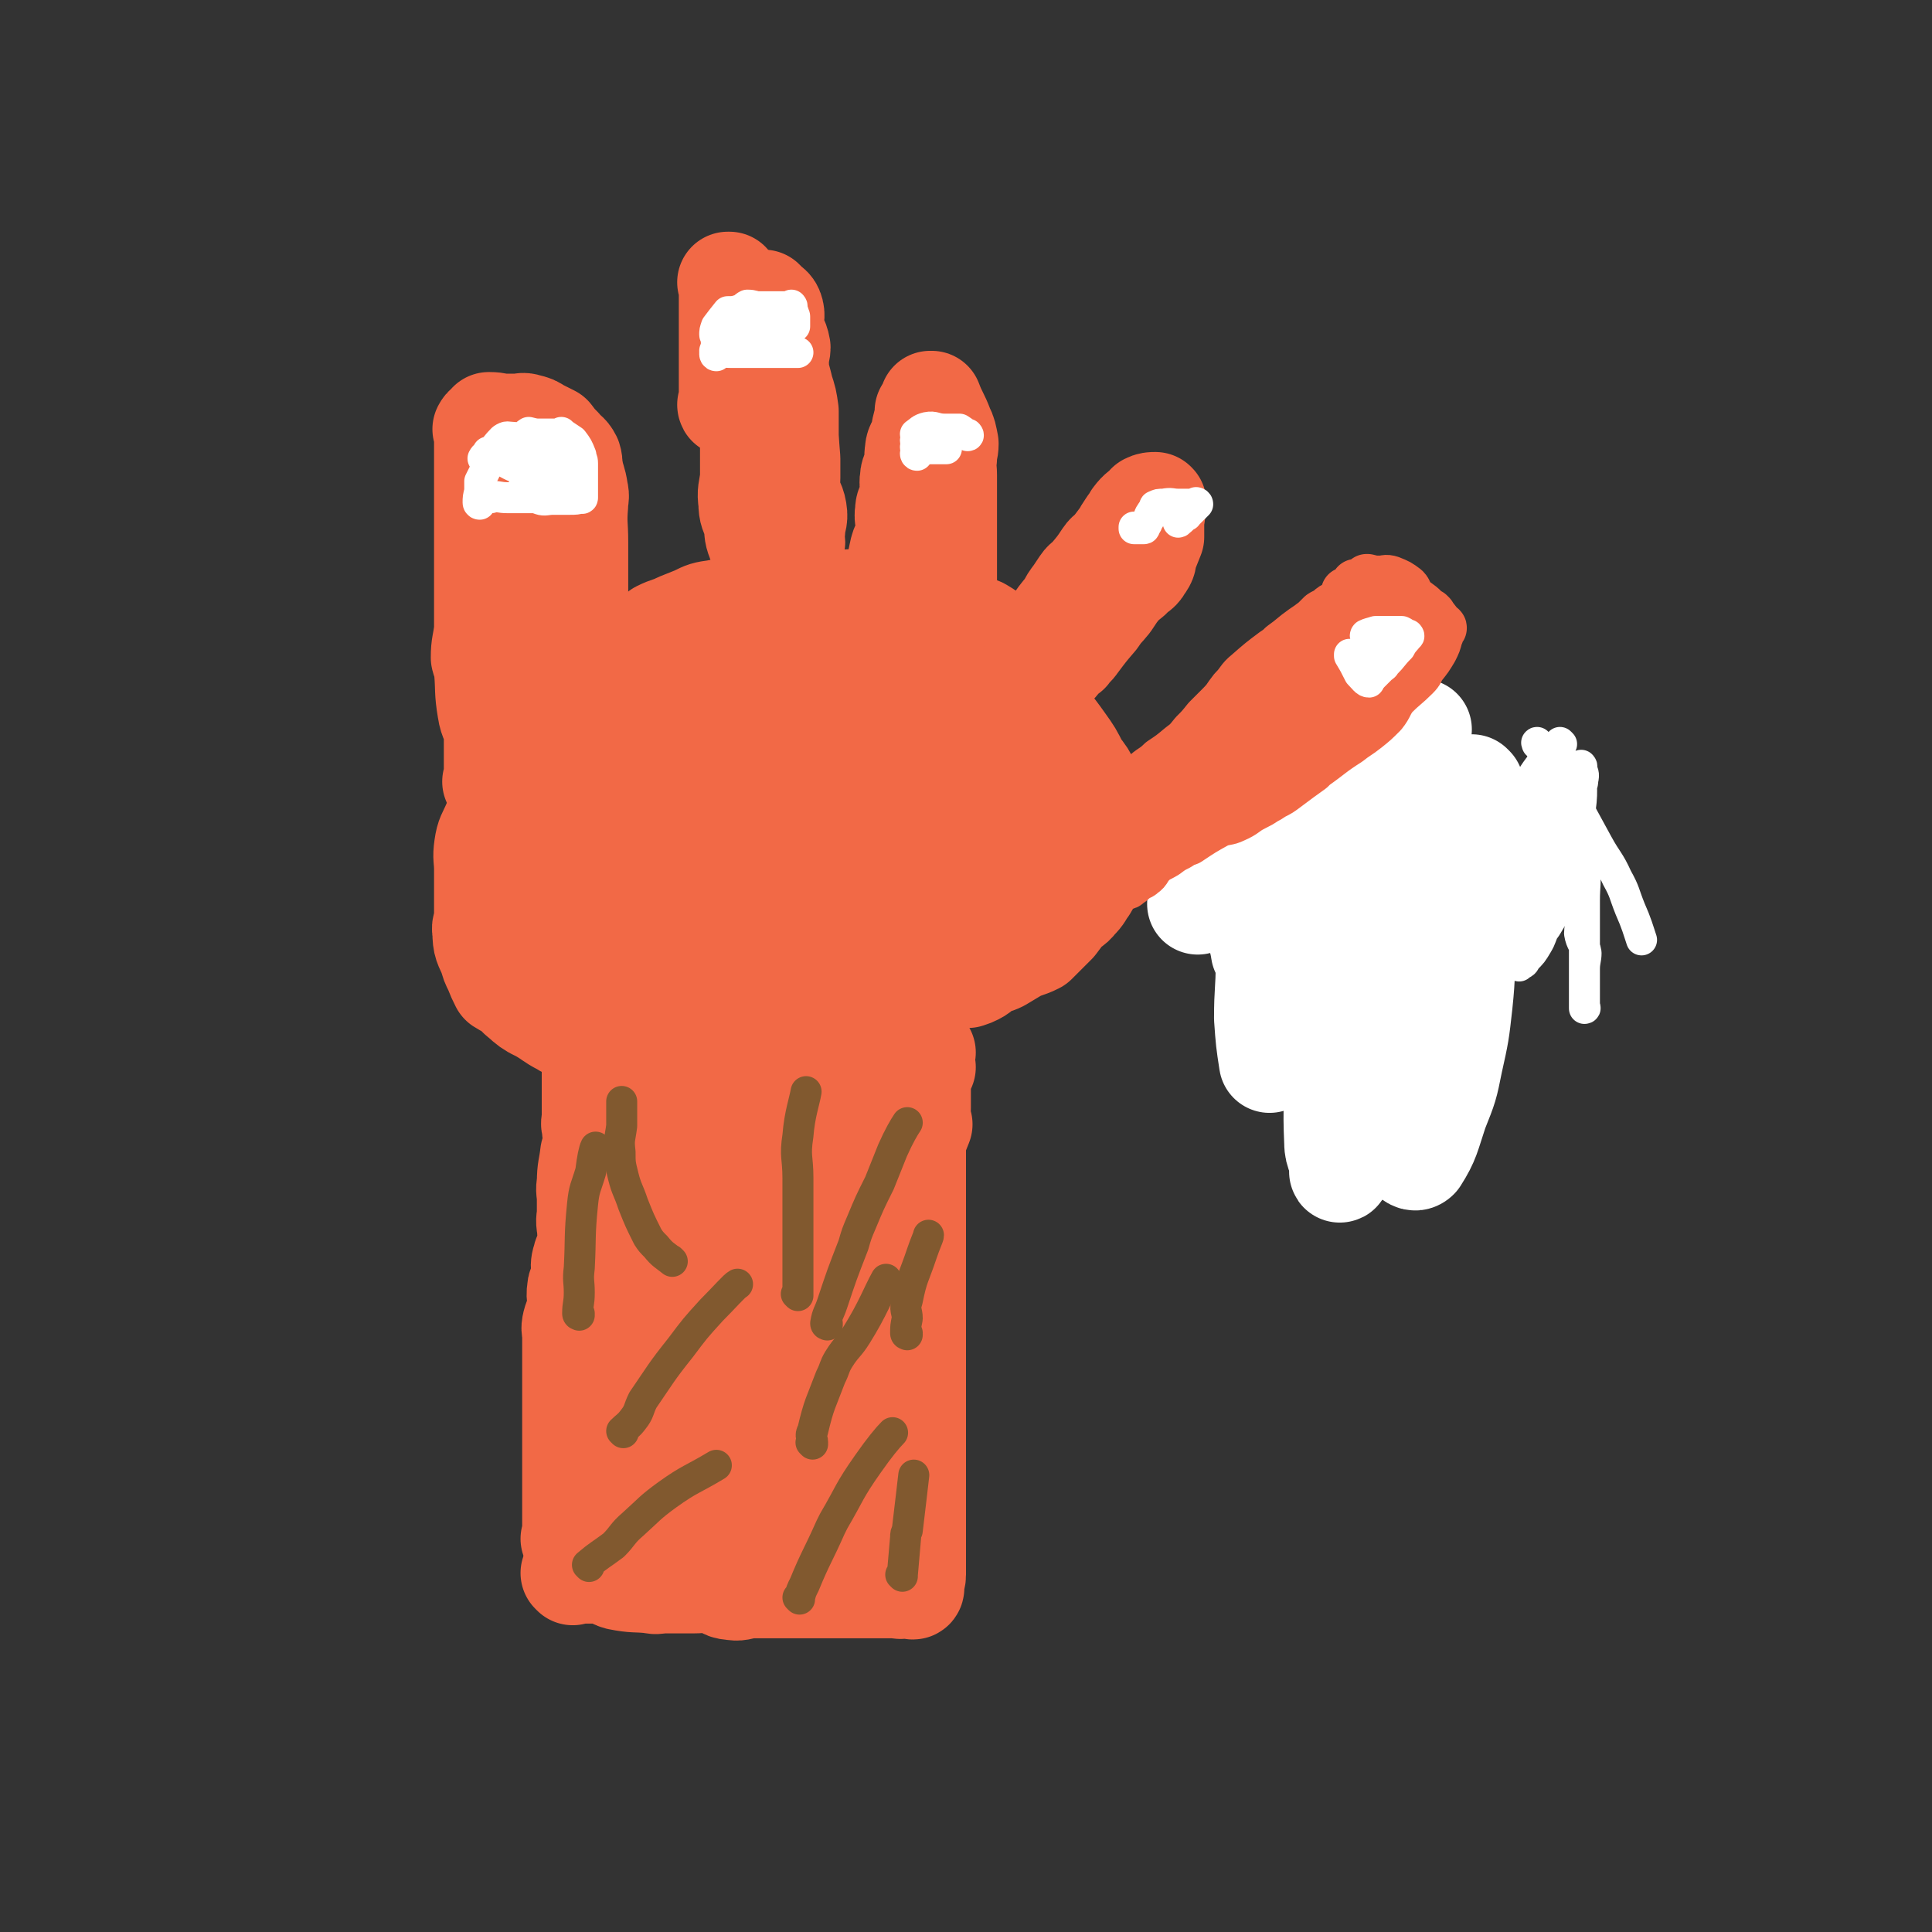
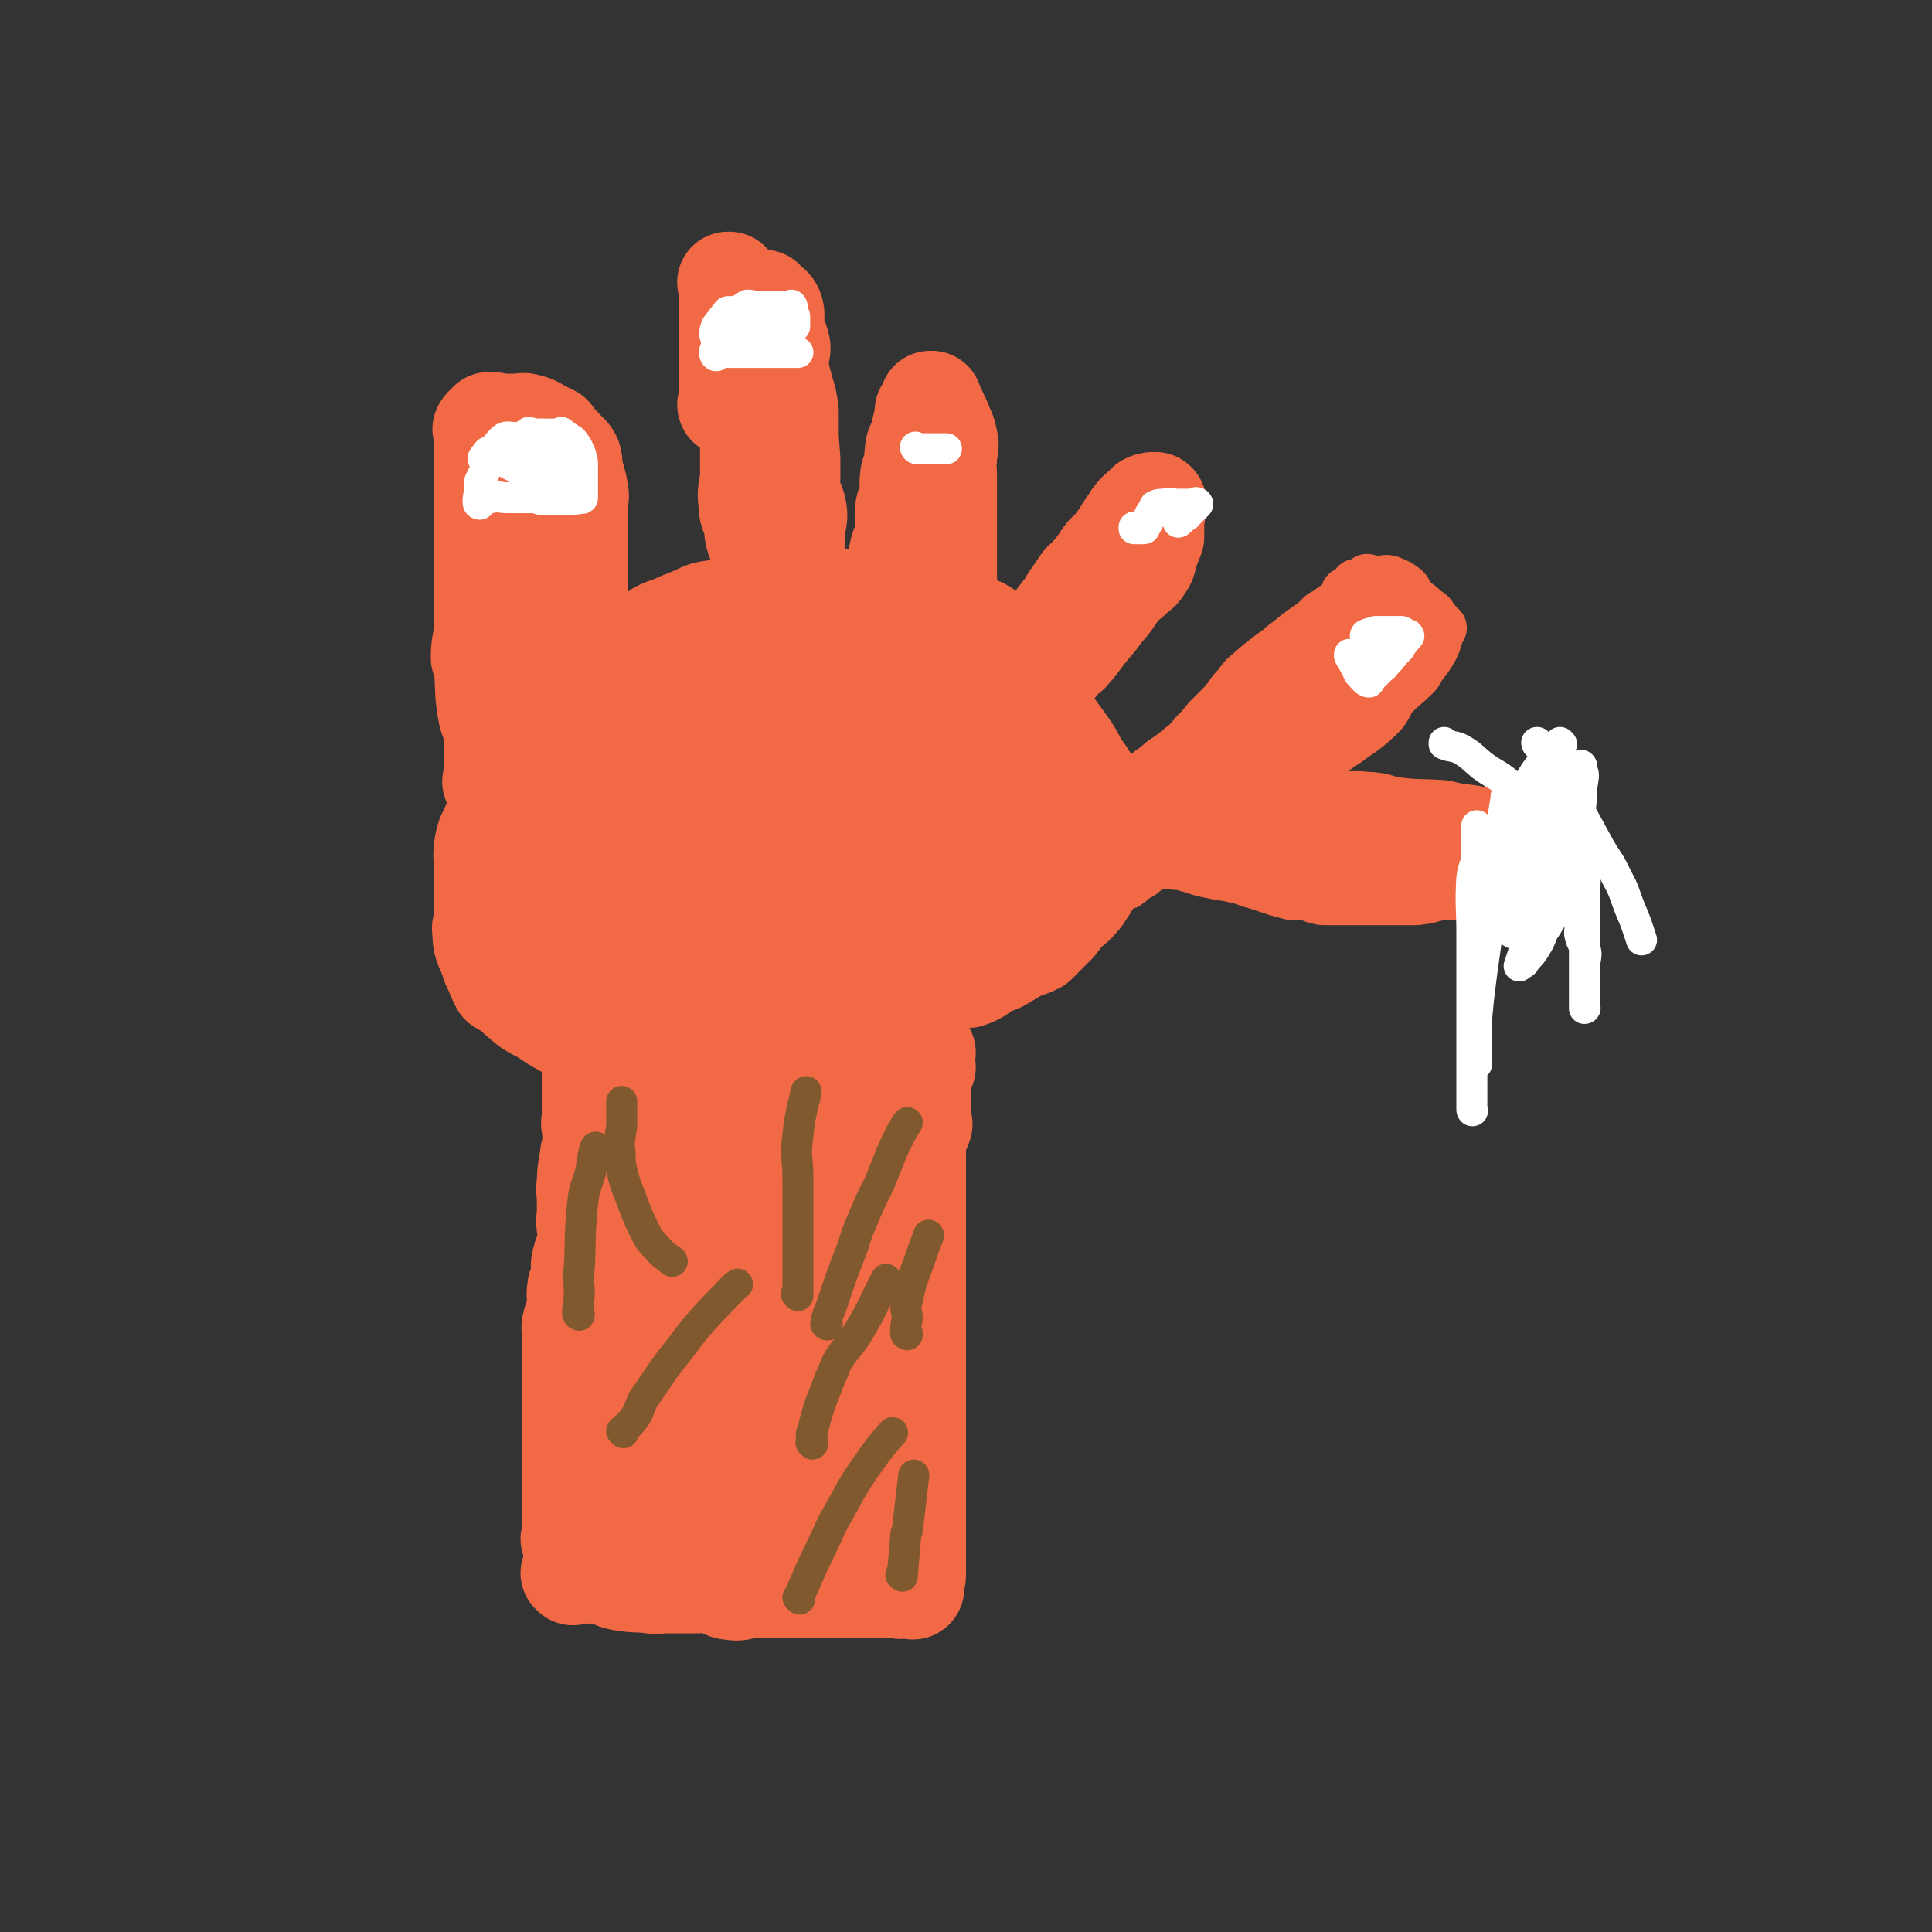
<svg xmlns="http://www.w3.org/2000/svg" viewBox="0 0 1184 1184" version="1.1">
  <rect x="0" y="0" width="1184" height="1184" fill="#333333" stroke="none" />
  <g fill="none" stroke="#F26946" stroke-width="62" stroke-linecap="round" stroke-linejoin="round">
    <path d="M351,965c0,0 -1,-1 -1,-1 0,0 0,0 1,0 0,0 0,0 0,0 0,1 -1,0 -1,0 0,0 0,0 1,0 0,0 0,0 0,0 0,1 -1,0 -1,0 0,0 0,0 1,0 0,0 0,0 0,0 5,0 5,0 11,0 4,0 4,0 8,0 5,1 5,3 9,4 10,2 10,1 20,2 4,1 4,0 7,0 4,0 4,0 8,0 6,0 6,0 11,0 6,0 6,-1 13,0 5,1 5,4 10,4 5,1 5,0 11,-1 5,0 5,0 9,0 9,0 9,0 17,0 3,0 3,0 5,0 2,0 2,0 5,0 4,0 4,0 8,0 2,0 2,0 4,0 3,0 3,0 7,0 0,0 0,0 0,0 5,0 5,0 11,0 1,0 1,0 3,0 2,0 2,0 4,0 0,0 0,0 0,0 5,0 5,0 11,0 0,0 0,0 0,0 2,0 2,0 4,0 0,0 0,0 0,0 2,0 2,0 5,0 0,0 0,0 0,0 0,1 -1,0 -1,0 0,0 0,0 1,0 0,0 0,0 0,0 4,0 4,0 8,0 0,0 0,0 0,0 0,1 -1,0 -1,0 0,0 0,0 1,0 0,0 0,0 0,0 0,1 -1,0 -1,0 0,0 0,0 1,0 0,0 0,0 0,0 0,1 -1,1 -1,0 0,-4 2,-4 2,-8 0,-6 0,-6 0,-11 0,-1 0,-1 0,-2 0,-5 0,-5 0,-11 0,-2 0,-2 0,-4 0,-6 0,-6 0,-12 0,-2 0,-2 0,-5 0,-5 0,-5 0,-10 0,-6 0,-6 0,-13 0,-2 0,-2 0,-4 0,-3 0,-3 0,-6 0,-5 0,-5 0,-10 0,-5 0,-5 0,-9 0,-4 0,-4 0,-9 0,-3 0,-3 0,-7 0,-4 0,-4 0,-9 0,-7 0,-7 0,-14 0,-3 0,-3 0,-5 0,-2 0,-2 0,-4 0,-4 0,-4 0,-8 0,-3 0,-3 0,-6 0,0 0,0 0,0 0,-3 0,-3 0,-6 0,-3 0,-3 0,-6 0,-6 0,-6 0,-12 0,-1 0,-1 0,-3 0,-5 0,-5 0,-9 0,-2 0,-2 0,-3 0,-4 0,-4 0,-8 0,-5 0,-5 0,-9 0,-4 0,-4 0,-8 0,-2 0,-2 0,-5 0,-5 0,-5 0,-11 0,-2 0,-2 0,-4 0,-3 0,-3 0,-6 0,-3 0,-3 0,-6 0,0 0,0 0,0 0,-3 0,-3 0,-5 0,0 0,0 0,0 0,-3 0,-3 0,-6 0,0 0,0 0,0 2,-5 2,-5 4,-10 0,0 0,0 0,0 0,0 -1,0 -1,-1 0,-2 0,-2 0,-5 0,0 0,0 0,0 0,1 -1,0 -1,0 0,-2 0,-2 1,-4 0,0 0,0 0,0 0,-4 0,-4 0,-8 0,0 0,0 0,0 0,-4 0,-4 0,-9 0,0 0,0 0,0 0,-2 0,-2 0,-4 0,0 0,0 0,0 1,-2 1,-2 3,-4 0,0 0,0 0,0 0,0 -1,0 -1,-1 0,-4 0,-4 1,-8 0,0 0,0 0,0 0,0 -1,0 -1,0 0,0 0,0 1,0 0,0 0,0 0,0 0,0 -1,0 -1,0 0,0 0,0 1,0 0,0 0,0 0,0 0,0 -1,0 -1,0 0,0 0,0 1,0 0,0 0,0 0,0 0,0 -1,0 -1,0 0,0 0,0 1,0 0,0 0,0 0,0 0,0 -1,0 -1,0 0,0 0,0 1,0 0,0 0,0 0,0 0,0 -1,0 -1,0 " />
    <path d="M351,944c0,0 -1,-1 -1,-1 0,0 0,0 1,0 0,0 0,0 0,0 0,1 -1,0 -1,0 0,0 0,0 1,0 0,0 0,0 0,0 0,1 -1,0 -1,0 0,0 0,0 1,0 0,0 0,0 0,0 0,1 -1,0 -1,0 0,0 0,0 1,0 0,0 0,0 0,0 0,1 -1,0 -1,0 0,0 1,1 1,0 0,-4 0,-5 0,-10 0,-4 0,-4 0,-8 0,-7 0,-7 0,-15 0,-3 0,-3 0,-5 0,-2 0,-2 0,-4 0,-5 0,-5 0,-11 0,-3 0,-3 0,-6 0,-4 0,-4 0,-8 0,-3 0,-3 0,-6 0,-3 0,-3 0,-5 0,-6 0,-6 0,-12 0,-1 0,-1 0,-2 0,-5 0,-5 0,-9 0,-3 0,-3 0,-6 0,-4 0,-4 0,-9 0,-4 0,-4 0,-9 0,-3 -1,-3 0,-7 1,-4 2,-4 3,-9 1,-6 -1,-6 0,-12 0,-3 2,-3 3,-5 1,-7 -2,-7 0,-13 1,-5 3,-5 4,-9 1,-6 -1,-6 -1,-11 -1,-5 0,-5 0,-9 0,-4 0,-4 0,-8 0,-5 -1,-5 0,-10 0,-9 1,-9 2,-18 1,-4 2,-4 2,-7 0,-5 -1,-5 -1,-10 -1,-2 0,-2 0,-4 0,-6 0,-6 0,-13 0,-3 0,-3 0,-6 0,-3 0,-3 0,-5 0,0 0,0 0,0 0,-3 0,-3 0,-5 0,0 0,0 0,0 0,-5 0,-5 0,-9 0,0 0,0 0,0 0,0 -1,0 -1,0 0,-1 0,0 1,0 0,0 0,0 0,0 0,0 -1,0 -1,0 0,-1 0,0 1,0 0,0 0,0 0,0 0,0 -1,0 -1,0 0,-1 0,0 1,0 0,0 0,0 0,0 0,0 -1,0 -1,0 0,-1 0,0 1,0 0,0 0,0 0,0 0,0 -1,0 -1,0 0,-1 0,0 1,0 0,0 0,0 0,0 0,0 -1,0 -1,0 0,-1 0,0 1,0 0,0 0,0 0,0 0,0 -1,0 -1,0 0,-1 0,0 1,0 0,0 0,0 0,0 0,0 -1,0 -1,0 0,-1 0,0 1,0 0,0 0,0 0,0 0,0 -1,0 -1,0 0,-1 0,0 1,0 0,0 0,0 0,0 0,0 -1,0 -1,0 0,-1 0,0 1,0 0,0 0,0 0,0 0,0 -1,0 -1,0 0,-1 0,0 1,0 0,0 0,0 0,0 0,0 -1,0 -1,0 0,-1 0,0 1,0 0,0 0,0 0,0 0,0 -1,0 -1,0 0,-1 0,0 1,0 0,0 0,0 0,0 0,0 -1,0 -1,0 0,-1 0,0 1,0 0,0 0,0 0,0 0,0 -1,0 -1,0 0,-1 0,0 1,0 0,0 0,0 0,0 0,-3 0,-3 0,-6 0,0 0,0 0,0 -3,-2 -4,-2 -7,-5 -2,-2 -2,-3 -5,-5 -3,-2 -4,-2 -7,-4 -6,-3 -6,-4 -13,-8 -2,-1 -2,-1 -4,-2 -5,-3 -4,-3 -9,-7 -2,-2 -2,-2 -5,-5 -2,-1 -3,-1 -6,-3 0,0 0,0 0,0 -2,-4 -2,-4 -4,-9 -2,-4 -2,-4 -3,-8 -3,-7 -4,-7 -4,-15 -1,-4 1,-4 1,-7 0,-9 0,-9 0,-17 0,-7 0,-7 0,-14 0,-7 -1,-7 0,-14 1,-7 2,-7 5,-14 4,-9 4,-9 9,-17 10,-15 10,-15 21,-31 3,-5 3,-5 7,-10 5,-8 5,-9 12,-16 7,-8 8,-7 16,-14 7,-6 7,-6 14,-12 7,-5 7,-5 13,-10 5,-4 5,-4 10,-8 6,-3 6,-2 12,-5 5,-2 5,-2 10,-4 6,-3 6,-3 13,-4 14,-3 14,-3 28,-5 11,-1 11,-2 22,-2 11,-1 11,0 21,1 10,0 10,-1 19,0 8,0 7,1 15,3 10,2 10,2 20,4 4,1 4,1 9,2 9,2 9,1 18,4 5,2 5,2 10,4 5,3 5,3 8,7 2,3 1,3 3,6 4,4 6,3 10,8 3,3 2,4 5,8 5,10 5,10 11,20 2,4 2,4 4,8 5,6 5,6 10,13 5,7 5,7 9,15 4,5 4,5 7,11 2,4 2,4 3,8 3,6 3,6 5,12 1,4 2,4 3,8 0,6 -1,6 -1,13 0,1 1,1 0,2 -1,3 -1,3 -4,7 -4,6 -4,6 -8,13 -3,4 -2,4 -6,8 -3,4 -4,3 -7,6 -3,4 -3,4 -6,8 -5,5 -5,5 -10,10 -1,1 -1,1 -2,2 -6,3 -6,2 -12,5 -5,3 -5,3 -10,6 -4,2 -4,1 -8,3 -4,2 -3,3 -7,5 -2,1 -2,1 -5,2 -4,0 -4,0 -8,0 -3,0 -3,0 -5,0 0,0 0,0 0,0 -5,0 -5,0 -9,0 0,0 0,0 0,0 -2,0 -2,0 -3,0 0,0 0,0 0,0 0,0 -1,-1 -1,-1 " />
    <path d="M303,480c0,0 -1,-1 -1,-1 0,0 0,0 1,1 0,0 0,0 0,0 0,0 -1,-1 -1,-1 0,0 0,0 1,1 0,0 0,0 0,0 0,0 -1,-1 -1,-1 0,0 0,0 1,1 0,0 0,0 0,0 0,-5 0,-5 0,-9 0,-6 0,-6 0,-13 0,-4 0,-4 0,-9 -1,-7 -3,-7 -4,-14 -2,-12 -1,-12 -2,-24 0,-4 -1,-4 -2,-8 0,-8 1,-8 2,-17 0,-8 0,-8 0,-16 0,-9 0,-9 0,-17 0,-4 0,-4 0,-8 0,-10 0,-10 0,-19 0,-7 0,-7 0,-13 0,-6 0,-6 0,-12 0,-10 0,-10 0,-20 0,-3 0,-3 0,-7 0,-1 0,-1 0,-2 0,-4 0,-4 0,-9 0,0 0,0 0,0 0,1 -1,0 -1,0 1,-2 2,-2 4,-4 0,0 0,0 0,0 0,0 0,0 0,0 -1,0 0,0 0,0 0,0 0,0 0,0 5,0 5,1 10,1 3,0 3,0 7,0 3,0 3,-1 6,0 4,1 4,1 7,3 4,2 4,2 8,4 0,0 0,0 0,0 3,4 3,4 6,7 0,0 0,0 0,0 3,4 4,3 6,7 1,3 0,4 1,7 1,6 2,6 3,13 1,4 0,4 0,8 -1,12 0,12 0,23 0,4 0,4 0,8 0,5 0,5 0,10 0,11 0,11 0,21 0,7 0,7 0,14 0,4 0,4 0,8 0,6 0,6 0,13 0,7 0,7 0,14 0,3 0,3 0,5 0,1 0,1 0,3 0,0 0,0 0,0 0,0 -1,-1 -1,-1 0,0 0,0 1,1 0,0 0,0 0,0 -5,-8 -6,-8 -10,-16 -7,-14 -7,-15 -13,-30 -3,-8 -2,-8 -5,-16 -2,-6 -2,-6 -4,-12 -2,-8 -1,-9 -3,-18 -1,-3 -1,-3 -1,-7 -1,-7 0,-7 0,-14 0,-3 0,-3 0,-6 0,0 0,0 0,0 0,1 -1,0 -1,0 0,0 0,0 1,0 " />
    <path d="M474,356c0,0 -1,-1 -1,-1 0,0 0,0 1,1 0,0 0,0 0,0 0,0 -1,-1 -1,-1 0,0 0,0 1,1 0,0 0,0 0,0 0,0 -1,-1 -1,-1 0,0 0,0 1,1 0,0 0,0 0,0 -3,-7 -2,-7 -5,-13 -2,-6 -3,-6 -5,-12 -2,-5 -1,-5 -2,-11 -2,-6 -3,-6 -3,-12 -1,-7 0,-7 1,-15 0,-6 0,-6 0,-13 0,-14 0,-14 0,-28 0,-5 0,-5 0,-9 0,-4 0,-4 0,-7 0,-9 0,-9 0,-17 0,-5 -1,-5 0,-9 1,-5 1,-4 3,-8 2,-3 2,-3 3,-6 1,-3 1,-2 3,-5 0,0 0,0 0,0 0,-3 0,-3 0,-6 0,0 0,0 0,0 0,0 -1,-1 -1,-1 0,0 0,1 1,1 0,0 0,0 0,0 0,0 -1,-1 -1,-1 0,0 0,1 1,1 2,3 4,2 5,6 1,4 -1,5 0,10 1,6 3,6 4,12 0,4 -2,5 -1,9 0,8 1,8 3,17 2,6 2,6 3,13 0,7 0,7 0,14 0,8 0,8 0,16 0,12 0,12 0,24 0,9 0,9 0,18 0,7 0,7 0,14 0,6 0,6 0,11 0,5 0,5 0,10 0,4 0,4 0,8 0,4 0,4 0,7 0,0 0,0 0,0 0,3 0,3 0,6 0,0 0,0 0,0 0,0 -1,-1 -1,-1 0,0 0,0 1,1 0,0 0,0 0,0 " />
    <path d="M447,249c0,0 -1,-1 -1,-1 0,0 0,1 1,1 0,0 0,0 0,0 0,0 -1,-1 -1,-1 0,0 1,1 1,1 0,-6 0,-7 0,-13 0,-5 0,-5 0,-10 0,-6 0,-6 0,-11 0,-5 0,-5 0,-9 0,-5 0,-5 0,-11 0,-3 0,-3 0,-6 0,-4 0,-4 0,-7 0,0 0,0 0,0 0,-4 0,-4 0,-9 0,0 0,0 0,0 0,1 -1,0 -1,0 0,0 0,0 1,0 0,0 0,0 0,0 0,1 -1,0 -1,0 0,0 0,0 1,0 3,6 3,6 7,12 4,7 4,7 8,14 2,4 2,4 4,8 4,10 4,10 8,20 2,5 1,5 3,10 2,9 3,9 4,19 2,12 2,12 3,25 0,6 0,6 0,12 0,4 -1,4 0,8 1,6 3,6 4,12 1,6 -1,6 -1,12 -1,4 0,6 0,7 " />
    <path d="M549,377c0,0 -1,-1 -1,-1 0,0 0,0 1,1 0,0 0,0 0,0 0,0 -1,-1 -1,-1 0,0 0,0 1,1 0,0 0,0 0,0 0,0 -1,-1 -1,-1 0,0 0,0 1,1 0,0 0,0 0,0 0,-6 0,-6 0,-12 0,-3 -1,-3 0,-6 1,-10 0,-10 2,-19 1,-5 1,-4 3,-9 1,-3 2,-3 2,-6 0,-6 -2,-6 -1,-12 0,-5 3,-4 4,-9 0,-5 -2,-6 -1,-11 0,-4 2,-4 3,-8 1,-4 -1,-5 0,-8 0,-4 1,-4 3,-8 1,-6 1,-7 3,-13 0,-2 0,-2 0,-4 0,0 0,0 0,0 2,-3 2,-3 4,-6 0,0 0,0 0,0 0,1 -1,0 -1,0 0,0 0,0 1,0 0,0 0,0 0,0 0,1 -1,0 -1,0 0,0 0,0 1,0 0,0 0,0 0,0 3,8 4,8 7,16 2,4 2,5 3,10 0,4 -1,4 -1,9 -1,5 0,5 0,10 0,8 0,8 0,17 0,7 0,7 0,14 0,6 0,6 0,12 0,5 0,5 0,9 0,6 0,6 0,11 0,3 0,3 0,5 0,2 0,2 0,5 0,0 0,0 0,0 0,2 0,2 0,5 " />
    <path d="M642,407c0,0 -1,-1 -1,-1 0,0 0,0 0,1 0,0 0,0 0,0 1,0 0,-1 0,-1 0,0 0,0 0,1 0,0 0,0 0,0 1,0 0,-1 0,-1 0,0 0,1 0,1 1,-4 0,-5 0,-9 0,-3 0,-3 0,-5 0,0 0,0 0,0 2,-5 2,-5 4,-9 4,-6 4,-6 9,-12 2,-4 2,-4 5,-8 2,-3 2,-3 4,-6 2,-3 3,-2 5,-5 5,-6 5,-6 9,-12 2,-3 3,-2 5,-5 3,-4 3,-4 6,-8 1,-2 1,-2 3,-5 2,-3 2,-3 4,-5 0,0 0,0 0,0 1,0 -1,0 0,-1 3,-4 4,-4 9,-8 0,0 0,0 0,0 0,1 -1,0 -1,0 2,-1 3,-1 5,-1 0,0 0,0 0,0 1,1 0,0 0,0 0,0 0,0 0,0 0,0 0,0 0,0 1,1 0,0 0,0 0,0 0,0 0,0 0,5 0,5 -1,11 0,2 0,2 0,4 0,3 0,3 0,6 0,0 0,0 0,0 -2,5 -2,5 -4,10 -1,4 0,4 -3,8 -2,4 -4,3 -7,7 -5,4 -5,4 -9,9 -2,3 -2,3 -4,6 -4,5 -4,4 -8,10 -6,7 -6,7 -12,15 -2,3 -3,3 -5,6 -2,1 -2,1 -4,3 0,0 0,0 0,0 -2,3 -4,5 -5,6 " />
    <path d="M693,501c0,0 -1,-1 -1,-1 0,0 0,0 0,1 0,0 0,0 0,0 1,0 0,-1 0,-1 0,0 0,0 0,1 0,0 0,0 0,0 1,0 0,-1 0,-1 0,0 0,0 0,1 0,0 0,0 0,0 1,0 0,-1 0,-1 0,0 0,1 0,1 5,0 5,0 9,0 5,0 5,0 10,0 5,0 5,0 9,0 6,0 6,0 11,0 4,0 4,0 9,0 8,0 8,0 17,0 3,0 3,0 6,0 7,0 7,0 14,0 8,0 8,0 16,0 4,0 4,-1 8,0 9,1 9,2 17,3 10,0 10,-1 19,0 8,0 8,2 16,3 15,2 15,1 30,2 4,1 4,1 9,2 9,1 9,1 18,3 7,1 7,2 14,3 5,0 5,-1 10,-1 4,-1 4,-1 7,0 3,0 3,1 5,3 0,0 0,0 0,0 1,0 0,0 0,0 0,0 0,0 0,0 0,0 0,0 0,0 1,0 0,-1 0,0 -7,2 -6,4 -13,7 -4,1 -4,0 -8,1 -6,2 -6,2 -11,3 -7,2 -7,2 -15,3 -7,0 -7,-1 -15,0 -8,0 -8,2 -17,3 -9,0 -9,0 -18,0 -5,0 -5,0 -9,0 -9,0 -9,0 -18,0 -5,0 -5,0 -10,0 -5,-1 -5,-3 -10,-4 -4,0 -4,1 -8,1 -12,-3 -12,-4 -23,-7 -5,-2 -5,-2 -10,-3 -7,-2 -7,-1 -15,-3 -7,-1 -7,-2 -15,-4 -6,-2 -6,-1 -13,-2 -6,-1 -6,-2 -12,-3 -5,0 -5,1 -10,1 -9,-1 -9,-2 -18,-3 0,0 0,0 -1,0 " />
    <path d="M555,519c0,0 -1,-1 -1,-1 0,0 0,0 1,1 0,0 0,0 0,0 0,0 -1,-1 -1,-1 0,0 0,1 1,1 7,-2 7,-4 14,-5 6,-1 6,0 12,1 9,1 9,1 17,3 3,1 5,1 5,2 0,3 -1,4 -4,7 -9,8 -10,8 -21,14 -12,7 -12,7 -26,11 -12,4 -13,4 -25,4 -10,-1 -10,-2 -20,-6 -9,-4 -10,-4 -17,-11 -7,-6 -8,-6 -10,-14 -5,-13 -7,-15 -5,-27 2,-10 5,-10 11,-18 5,-5 6,-4 12,-7 12,-7 12,-9 26,-11 9,-2 10,-1 18,3 9,4 13,3 16,12 6,20 6,23 3,45 -3,16 -7,15 -15,31 -5,10 -3,12 -11,21 -8,10 -10,9 -21,16 -25,14 -25,17 -51,25 -10,3 -11,-1 -21,-3 -18,-5 -20,-3 -35,-12 -10,-6 -11,-7 -16,-18 -6,-11 -7,-13 -5,-25 5,-27 9,-27 19,-54 4,-10 3,-12 10,-19 15,-13 16,-12 34,-21 19,-9 19,-10 39,-14 15,-4 16,-4 31,-1 12,2 13,2 24,9 9,5 11,6 14,15 6,17 3,18 5,36 0,2 0,2 0,4 -10,15 -9,17 -22,29 -10,11 -11,12 -25,17 -13,6 -14,5 -29,5 -11,1 -12,1 -23,-3 -6,-3 -6,-4 -10,-9 -8,-9 -12,-8 -15,-19 -6,-20 -3,-22 -3,-44 0,-8 -2,-10 2,-17 9,-14 10,-15 24,-26 14,-12 14,-13 31,-19 14,-6 15,-5 30,-5 11,0 12,0 22,4 8,2 9,2 14,8 5,6 9,8 7,16 -9,28 -13,28 -29,55 -7,12 -6,13 -17,22 -20,18 -20,19 -43,32 -22,12 -23,11 -47,18 -16,5 -16,5 -33,6 -11,0 -13,0 -23,-4 -7,-4 -8,-5 -11,-13 -5,-9 -5,-10 -5,-21 -1,-14 -1,-15 4,-28 7,-20 8,-21 21,-38 8,-11 8,-11 19,-19 5,-4 7,-2 13,-4 8,-4 8,-7 16,-8 4,0 6,2 7,5 3,6 3,7 2,14 -4,21 -4,22 -12,43 -4,10 -6,10 -12,20 -5,7 -4,8 -9,14 -7,7 -8,6 -16,12 -5,3 -5,5 -10,6 -3,1 -4,-1 -4,-3 -1,-7 -1,-8 2,-14 3,-11 2,-12 9,-21 17,-22 19,-21 38,-40 6,-7 6,-7 13,-12 10,-7 10,-8 22,-12 7,-4 8,-4 16,-4 4,0 7,0 8,3 1,3 -2,4 -4,9 -7,10 -6,11 -14,21 -10,12 -10,13 -22,24 -29,25 -30,24 -60,47 -10,8 -10,9 -21,15 -9,6 -9,8 -19,9 -5,1 -9,-1 -10,-5 -1,-6 2,-8 6,-15 7,-14 7,-15 17,-27 13,-17 12,-18 27,-32 27,-25 28,-24 56,-48 8,-7 8,-8 17,-13 11,-6 12,-5 24,-9 5,-1 6,-3 11,-3 3,0 6,0 6,3 1,5 0,7 -3,13 -6,10 -7,10 -14,19 -7,9 -6,10 -15,18 -17,14 -18,14 -37,26 -5,4 -5,5 -11,7 -8,2 -10,3 -17,0 -3,-1 -2,-3 -2,-7 -1,-9 -3,-10 0,-18 6,-18 8,-18 20,-33 11,-15 12,-16 27,-27 14,-10 16,-9 32,-16 17,-7 17,-9 35,-11 21,-3 22,-4 43,0 13,2 16,3 24,12 8,10 9,13 8,26 0,9 -4,9 -9,18 -11,18 -9,20 -22,36 -11,13 -12,14 -28,22 -23,10 -24,8 -49,14 -7,2 -8,4 -13,2 -5,-1 -5,-3 -7,-7 -6,-11 -11,-12 -10,-23 0,-13 4,-15 12,-26 10,-11 11,-11 24,-19 14,-9 15,-9 31,-15 15,-4 15,-6 31,-5 24,0 24,3 48,8 7,1 9,0 13,4 6,5 7,7 7,15 1,11 1,13 -5,23 -6,14 -8,14 -19,25 -11,11 -12,10 -26,18 -8,5 -8,4 -17,7 -11,3 -13,8 -22,5 -10,-3 -10,-8 -16,-18 -2,-4 -3,-5 -2,-10 5,-14 5,-15 15,-27 5,-7 7,-5 16,-10 17,-11 16,-14 34,-22 11,-6 13,-5 25,-6 5,-1 6,1 10,3 7,2 13,0 13,6 2,16 -4,19 -9,37 0,3 0,3 -2,6 -14,18 -12,20 -29,37 -11,10 -12,9 -25,15 -10,6 -11,7 -21,9 -7,1 -9,-1 -13,-4 -3,-2 -3,-4 -1,-7 4,-8 4,-9 12,-15 18,-13 19,-12 39,-24 7,-4 7,-5 15,-7 11,-3 11,-2 22,-4 6,-1 7,-2 12,-2 2,1 1,2 1,5 1,7 3,8 0,14 -4,8 -6,8 -13,15 -7,7 -7,7 -14,13 -11,10 -12,9 -24,18 -4,3 -4,4 -7,5 -2,0 -4,-1 -3,-3 0,-6 0,-7 4,-12 7,-9 7,-9 16,-17 11,-9 11,-9 22,-18 10,-6 10,-7 21,-12 17,-7 17,-6 34,-11 2,-1 2,-2 3,-1 5,1 9,0 9,4 -1,8 -4,11 -11,20 -10,12 -10,12 -22,21 -13,10 -14,10 -28,18 -12,6 -12,7 -24,12 -10,4 -10,5 -20,5 -11,0 -11,-2 -21,-5 -3,-1 -5,-2 -5,-4 0,-4 2,-5 4,-9 4,-10 3,-11 8,-20 3,-6 5,-6 9,-11 3,-4 2,-5 6,-8 2,-3 2,-2 5,-4 0,0 0,0 0,0 -11,21 -11,21 -22,42 -6,10 -7,10 -12,21 -10,17 -10,17 -19,34 -23,39 -24,38 -46,78 -12,21 -11,21 -21,43 -8,14 -7,14 -15,27 -4,8 -5,8 -10,16 0,0 0,0 0,0 1,-10 0,-11 2,-20 4,-22 5,-22 12,-42 12,-37 12,-38 26,-74 6,-15 7,-14 14,-29 4,-8 3,-8 7,-16 0,0 0,0 0,0 -6,37 -6,37 -12,74 -2,16 -2,16 -6,31 -8,33 -8,34 -18,67 -5,16 -7,16 -13,31 -14,33 -11,35 -28,65 -4,8 -8,12 -13,11 -6,-1 -8,-6 -10,-15 -3,-20 -2,-21 -1,-42 4,-56 6,-56 12,-111 1,-19 1,-19 4,-37 2,-15 3,-15 6,-30 6,-32 6,-32 11,-64 1,-5 0,-5 1,-10 1,-7 2,-15 3,-13 3,6 2,14 3,28 3,65 3,65 5,130 0,21 0,21 0,42 0,24 0,25 0,48 -2,50 0,50 -5,100 -1,19 0,21 -7,37 -2,5 -6,8 -9,6 -8,-6 -9,-11 -12,-23 -7,-24 -8,-24 -10,-49 -2,-30 0,-30 2,-59 3,-50 2,-50 8,-100 2,-16 3,-16 7,-31 7,-32 8,-32 15,-64 2,-9 2,-10 4,-19 0,0 0,0 0,0 1,19 2,19 2,37 1,25 0,25 0,50 -1,53 0,53 0,107 0,16 0,16 0,32 0,19 0,19 0,37 0,3 0,3 0,5 0,0 0,0 0,0 3,-22 2,-23 6,-45 4,-22 3,-22 9,-43 7,-28 7,-28 18,-55 14,-36 16,-36 32,-71 5,-10 3,-13 10,-21 3,-3 8,-6 11,-2 7,11 6,16 7,33 3,28 2,29 1,57 -2,30 -2,30 -5,60 -3,25 -2,25 -6,51 -4,25 -5,31 -11,51 -1,2 -2,-3 -4,-6 -1,-2 -2,-2 -2,-5 0,-17 1,-17 2,-34 0,-36 -4,-37 0,-73 2,-25 5,-25 11,-49 5,-19 5,-19 12,-38 4,-12 1,-16 8,-24 3,-4 7,-2 11,1 3,1 2,3 2,6 0,20 -1,21 -1,41 -1,25 2,25 0,50 -2,23 -4,23 -9,45 -2,9 -2,9 -4,18 -4,14 -3,14 -7,28 -2,4 -4,11 -5,8 -1,-9 0,-15 1,-31 0,-8 0,-8 0,-16 0,-20 -2,-21 0,-41 1,-19 3,-19 7,-38 1,-7 2,-7 4,-14 3,-14 3,-14 7,-27 1,-3 2,-3 3,-5 0,0 0,0 0,0 5,25 5,25 10,51 2,10 3,10 4,20 2,11 1,11 3,23 2,21 4,21 5,43 1,6 -1,6 -1,13 -1,2 0,5 0,4 0,-2 0,-5 0,-9 -3,-11 -4,-11 -7,-21 -7,-25 -7,-25 -14,-51 -2,-8 -2,-9 -4,-17 -2,-7 -4,-6 -5,-12 -4,-13 -3,-13 -6,-26 0,-1 -1,-1 -1,-2 0,0 0,0 0,0 0,0 -1,-2 -1,-1 0,7 0,8 1,17 0,3 -1,3 0,7 0,3 2,3 3,7 1,8 0,8 0,17 0,4 0,4 0,7 0,3 0,3 0,6 0,0 0,0 0,0 0,2 0,2 0,4 0,0 0,0 0,0 0,0 -1,0 -1,0 0,0 0,0 1,0 0,0 0,0 0,0 0,0 -1,0 -1,0 0,0 0,0 1,0 0,0 0,0 0,0 0,0 -1,0 -1,0 0,0 0,0 1,0 0,0 0,0 0,0 0,-4 0,-4 0,-7 -2,-6 -4,-6 -5,-12 0,-2 2,-2 2,-4 -1,-3 -2,-3 -4,-6 0,0 0,0 0,0 0,-2 0,-2 1,-4 0,0 0,0 0,0 0,-3 0,-3 0,-6 0,0 0,0 0,0 0,0 -1,-1 -1,-1 0,0 0,0 1,1 0,0 0,0 0,0 0,0 -1,-1 -1,-1 0,0 0,0 1,1 0,0 0,0 0,0 0,0 -1,-1 -1,-1 0,0 0,0 1,1 0,0 0,0 0,0 0,0 -1,-1 -1,-1 0,0 0,0 1,1 0,0 0,0 0,0 0,0 -1,-1 -1,-1 0,0 0,0 1,1 0,0 0,0 0,0 0,-6 0,-6 0,-11 0,-4 0,-4 0,-8 0,-3 0,-3 0,-6 0,-2 0,-2 0,-5 0,0 0,0 0,0 0,1 -1,0 -1,0 0,0 0,0 1,0 8,14 10,12 16,27 8,17 6,18 10,37 4,18 4,18 7,36 1,9 0,9 0,18 0,14 0,14 0,27 -1,12 -1,12 -3,23 -1,3 0,3 -2,6 0,1 -1,1 -1,1 0,0 0,0 0,0 -6,-3 -8,-1 -12,-7 -4,-6 -3,-7 -5,-15 -1,-7 -1,-7 -2,-14 -1,-5 -1,-5 -2,-11 -2,-8 -2,-8 -3,-17 -1,-1 0,-1 0,-3 0,0 0,0 0,0 0,9 -2,9 0,18 1,13 3,13 5,25 2,12 2,12 2,24 1,10 0,10 0,20 -1,9 1,9 0,18 -1,5 -2,5 -4,10 0,0 0,0 0,0 -3,-1 -4,0 -6,-3 -5,-5 -5,-6 -8,-13 -1,-4 0,-5 0,-10 -1,-8 0,-8 0,-16 0,-4 0,-4 0,-9 0,-2 0,-2 0,-5 0,0 0,0 0,0 0,9 0,9 0,17 0,12 0,12 0,24 0,13 0,13 0,26 0,9 1,9 0,18 -1,6 -1,7 -4,11 -2,3 -4,4 -7,3 -5,-1 -6,-2 -11,-6 -7,-5 -7,-5 -12,-13 -10,-12 -10,-12 -17,-25 -5,-8 -4,-9 -8,-18 -3,-7 -3,-7 -5,-14 -1,-4 0,-5 -1,-9 -1,-2 -2,-1 -3,-3 0,0 0,0 0,0 0,0 0,0 -1,0 0,-1 1,0 1,0 3,7 3,7 7,13 4,9 6,9 10,18 1,4 1,5 1,10 0,2 -1,2 -1,4 0,0 0,0 0,0 0,1 -1,1 -1,0 -2,-11 -1,-11 -2,-23 -1,-4 -1,-4 0,-8 0,-4 1,-4 3,-8 3,-7 3,-8 7,-15 1,-2 1,-2 3,-3 0,0 0,0 0,0 0,0 -1,-2 -1,-1 0,6 2,7 0,14 -5,15 -6,14 -12,29 -2,5 -1,5 -4,10 -4,6 -4,6 -9,12 -2,3 -2,3 -5,6 0,0 0,0 0,0 1,-11 -1,-12 3,-21 3,-9 4,-9 10,-17 5,-7 5,-8 11,-14 9,-9 10,-8 20,-15 3,-3 4,-4 7,-4 1,0 1,1 2,2 0,0 0,0 0,0 0,1 -1,0 -1,0 " />
  </g>
  <g fill="none" stroke="#81592F" stroke-width="19" stroke-linecap="round" stroke-linejoin="round">
    <path d="M412,773c0,0 -1,-1 -1,-1 0,0 0,0 1,1 0,0 0,0 0,0 0,0 -1,-1 -1,-1 0,0 1,1 1,1 -5,-4 -6,-4 -10,-9 -3,-3 -3,-3 -5,-6 -5,-10 -5,-10 -9,-20 -3,-9 -4,-9 -6,-17 -2,-8 -2,-8 -2,-15 -1,-8 0,-8 1,-16 0,-8 0,-9 0,-15 " />
    <path d="M355,806c0,0 -1,-1 -1,-1 0,0 0,0 1,0 0,0 0,0 0,0 0,1 -1,1 -1,0 0,-6 1,-6 1,-13 0,-7 -1,-7 0,-15 1,-19 0,-19 2,-39 1,-10 2,-10 5,-20 1,-8 2,-13 3,-15 " />
    <path d="M489,794c0,0 -1,-1 -1,-1 0,0 0,0 1,1 0,0 0,0 0,0 0,-4 0,-4 0,-8 0,-6 0,-6 0,-12 0,-19 0,-19 0,-39 0,-7 0,-7 0,-13 0,-13 -2,-13 0,-26 1,-13 4,-21 5,-27 " />
    <path d="M507,812c0,0 -1,-1 -1,-1 0,0 0,0 1,0 0,0 0,0 0,0 0,1 -1,1 -1,0 1,-6 2,-6 4,-12 6,-18 6,-18 13,-36 2,-7 2,-7 5,-14 5,-12 5,-12 11,-24 4,-10 4,-10 8,-20 4,-9 7,-14 9,-17 " />
    <path d="M498,885c0,0 -1,-1 -1,-1 0,0 0,0 1,0 0,0 0,0 0,0 0,1 -1,0 -1,0 0,0 1,1 1,0 0,-3 -2,-4 0,-7 4,-17 5,-17 11,-33 3,-6 2,-6 5,-11 5,-8 6,-7 11,-15 10,-16 13,-25 18,-34 " />
    <path d="M382,878c0,0 -1,-1 -1,-1 0,0 0,0 1,0 0,0 0,0 0,0 0,1 -1,0 -1,0 3,-3 4,-3 7,-7 4,-5 3,-6 6,-12 11,-16 11,-17 23,-32 9,-12 9,-12 19,-23 8,-8 14,-15 16,-16 " />
-     <path d="M361,960c0,0 -1,-1 -1,-1 0,0 0,0 1,0 0,0 0,0 0,0 0,1 -1,0 -1,0 0,0 0,0 1,0 0,0 0,0 0,0 0,1 -1,0 -1,0 7,-6 8,-6 16,-12 6,-6 5,-7 12,-13 10,-9 10,-10 21,-18 14,-10 15,-9 30,-18 " />
    <path d="M490,980c0,0 -1,-1 -1,-1 0,0 0,0 1,0 0,0 0,0 0,0 1,-4 1,-4 3,-8 7,-17 8,-17 16,-35 1,-2 1,-2 2,-4 10,-17 9,-18 21,-35 7,-10 12,-16 15,-19 " />
    <path d="M553,966c0,0 -1,-1 -1,-1 0,0 0,0 1,0 0,0 0,0 0,0 1,-11 1,-11 2,-23 0,-2 0,-2 1,-4 2,-17 3,-25 4,-34 " />
    <path d="M556,818c0,0 -1,-1 -1,-1 0,0 0,0 1,0 0,0 0,0 0,0 0,1 -1,1 -1,0 0,-4 0,-4 1,-9 0,-5 -2,-5 0,-11 3,-15 4,-14 9,-29 2,-6 4,-10 4,-11 " />
  </g>
  <g fill="none" stroke="#FFFFFF" stroke-width="19" stroke-linecap="round" stroke-linejoin="round">
    <path d="M886,456c0,0 -1,-1 -1,-1 0,0 0,0 0,1 0,0 0,0 0,0 1,0 0,-1 0,-1 0,0 0,0 0,1 0,0 0,0 0,0 5,2 6,1 10,3 7,4 7,5 13,10 8,6 9,5 16,11 13,13 12,13 24,27 4,4 5,4 7,9 2,4 1,4 2,9 4,10 5,9 9,20 2,7 3,7 4,14 1,6 -2,7 -2,13 1,6 3,6 4,12 0,4 -1,5 -1,10 0,8 0,8 0,16 0,1 0,1 0,2 0,3 0,3 0,6 0,0 0,0 0,0 1,0 0,-1 0,-1 0,0 0,0 0,1 0,0 0,0 0,0 0,-8 0,-8 0,-16 0,-4 0,-4 0,-7 0,-11 0,-11 0,-21 0,-11 0,-11 0,-22 0,-10 1,-10 0,-21 -1,-9 -2,-9 -4,-19 -1,-8 0,-8 -2,-15 -2,-8 -3,-8 -6,-15 -5,-10 -5,-10 -11,-19 -2,-3 -2,-3 -3,-5 -1,-1 -2,-1 -3,-2 0,0 0,0 0,0 1,0 0,-1 0,-1 0,0 0,0 0,1 0,0 0,0 0,0 1,0 -1,-1 0,-1 4,7 5,8 11,16 2,3 2,3 4,6 5,9 5,9 10,18 6,11 6,11 12,22 6,11 7,10 12,21 5,9 4,9 8,19 4,9 5,13 7,19 " />
    <path d="M957,456c0,0 -1,-1 -1,-1 0,0 0,0 0,1 0,0 0,0 0,0 1,0 0,-1 0,-1 0,0 0,0 0,1 -4,4 -5,4 -9,9 -7,9 -7,9 -13,20 -5,9 -5,9 -8,19 -3,9 -2,9 -4,19 -1,7 -2,8 -2,15 1,13 1,13 4,26 0,3 0,4 2,7 2,2 3,1 6,2 5,0 6,2 10,0 5,-3 5,-4 8,-9 4,-6 4,-6 6,-14 3,-11 2,-11 4,-22 2,-8 2,-8 3,-16 3,-14 3,-14 6,-27 0,-4 1,-4 1,-7 1,-4 0,-4 -1,-8 0,0 0,0 0,0 1,0 0,-1 0,-1 -1,10 1,11 0,22 -1,9 -1,9 -3,19 -6,20 -5,21 -12,41 -3,9 -4,9 -7,17 -3,6 -2,6 -5,11 -3,5 -3,5 -7,9 -1,3 -2,2 -4,4 0,0 0,0 0,0 3,-9 3,-9 6,-18 3,-8 3,-8 6,-17 4,-9 4,-9 7,-19 5,-12 5,-12 9,-25 1,-3 0,-3 1,-6 2,-5 2,-5 4,-10 0,0 0,0 0,0 1,0 0,-1 0,-1 -1,7 0,8 -1,16 -1,6 -1,6 -4,13 -5,9 -5,9 -11,18 0,1 0,1 -1,2 -3,4 -3,4 -7,8 0,0 0,0 0,0 1,-7 2,-7 2,-15 1,-7 -1,-7 0,-14 1,-7 3,-7 4,-14 0,-5 -1,-5 -1,-9 1,-5 2,-5 3,-9 0,0 0,0 0,0 1,0 0,-1 0,-1 0,0 0,0 0,1 0,7 0,7 0,15 0,4 0,4 0,8 0,7 0,7 0,14 0,4 0,4 0,7 0,0 0,0 0,0 1,1 0,0 0,0 -1,-5 0,-5 0,-9 0,-9 -1,-9 0,-17 1,-11 3,-10 4,-21 0,-4 -1,-5 -1,-9 1,-4 2,-3 3,-7 0,0 0,0 0,0 0,5 0,5 0,9 0,4 1,5 0,9 -1,6 -2,6 -4,12 -3,7 -2,8 -6,14 -2,4 -3,3 -6,7 0,0 0,0 0,0 0,0 -1,-1 -1,-1 0,0 1,1 1,1 -1,-7 -2,-8 -3,-15 0,-9 -1,-9 0,-17 1,-6 2,-6 4,-11 1,-2 2,-2 3,-3 0,0 0,0 0,0 0,5 -1,5 -1,10 0,13 0,13 0,27 0,5 0,5 0,10 0,4 1,4 0,8 -1,7 -1,7 -4,14 -2,4 -3,3 -6,7 0,0 0,0 0,0 0,0 0,0 0,-1 0,0 0,1 0,1 -1,-9 -1,-10 -2,-19 0,-3 0,-3 0,-6 0,-2 0,-2 0,-4 0,-5 0,-5 0,-9 0,0 0,0 0,0 1,0 0,0 0,0 0,-1 0,0 0,0 -1,11 -2,11 -3,22 0,3 0,3 0,6 0,3 0,3 0,7 0,0 0,0 0,0 5,1 7,2 9,2 " />
    <path d="M924,489c0,0 -1,-1 -1,-1 0,0 0,0 0,1 0,0 0,0 0,0 -2,12 -2,12 -3,24 -3,16 -3,16 -5,32 -4,34 -5,34 -9,68 -1,11 -1,11 -2,21 -1,7 -2,7 -2,14 0,12 0,12 0,25 0,4 0,4 0,7 0,0 0,0 0,0 1,1 0,1 0,0 0,-12 0,-12 0,-24 0,-26 0,-26 0,-52 0,-9 0,-9 0,-18 0,-7 0,-7 0,-14 0,-17 -1,-17 0,-34 1,-8 3,-8 4,-16 1,-5 0,-5 -1,-10 0,-3 0,-3 0,-6 0,0 0,0 0,0 0,14 0,14 0,28 0,7 0,7 0,14 0,16 0,16 0,33 0,18 0,18 0,36 0,17 0,27 0,35 " />
  </g>
  <g fill="none" stroke="#FFFFFF" stroke-width="62" stroke-linecap="round" stroke-linejoin="round">
-     <path d="M903,482c0,0 -1,-1 -1,-1 0,0 0,0 0,1 0,0 0,0 0,0 1,0 0,-1 0,-1 0,10 0,11 0,22 0,17 1,17 0,34 -1,19 -2,19 -3,39 -2,19 -1,20 -3,39 -2,18 -2,18 -6,36 -3,15 -3,15 -9,30 -5,15 -5,18 -12,29 -2,2 -4,0 -6,-2 -5,-11 -7,-11 -8,-24 -4,-26 -2,-27 -2,-54 0,-27 1,-27 1,-54 1,-24 -1,-24 0,-47 1,-17 2,-18 4,-34 3,-14 3,-14 6,-27 3,-11 4,-11 7,-21 0,0 0,0 0,0 -3,13 -3,13 -6,27 -4,16 -4,16 -8,33 -5,29 -4,29 -10,59 -4,24 -6,24 -10,48 -6,35 -5,35 -11,70 -1,9 -1,9 -3,18 -1,8 -2,10 -2,16 0,1 1,-1 1,-1 -1,-9 -4,-9 -4,-17 -1,-23 0,-23 1,-46 2,-26 3,-26 5,-52 3,-34 3,-34 6,-68 3,-26 3,-26 6,-52 3,-19 3,-19 6,-38 3,-15 3,-16 5,-31 0,0 -2,-1 -2,0 -2,9 -1,10 -4,20 -4,20 -4,20 -10,40 -6,24 -7,23 -14,46 -12,40 -12,40 -24,79 -4,11 -4,11 -7,22 -1,5 -1,5 -3,10 -3,11 -3,11 -5,21 0,0 0,0 0,0 -2,-13 -2,-13 -3,-27 0,-17 1,-17 1,-33 1,-27 -1,-27 0,-54 2,-35 4,-35 7,-70 0,-3 0,-3 0,-6 1,-17 0,-17 0,-33 0,-4 0,-4 0,-9 0,0 0,0 0,0 0,7 0,7 0,15 0,12 1,12 0,25 0,14 -2,14 -3,29 -2,26 -2,26 -3,52 0,8 0,8 0,17 0,9 2,9 0,17 0,5 -2,4 -4,9 0,0 0,0 0,0 -1,-7 -2,-7 -2,-13 -2,-10 -2,-10 -3,-19 -1,-15 -2,-15 -3,-29 -1,-22 0,-22 0,-44 0,-6 0,-6 0,-13 0,-4 2,-5 0,-8 0,-3 -2,-2 -4,-4 0,0 0,0 0,0 1,6 2,7 1,13 0,5 -2,5 -3,10 -1,11 0,11 0,22 0,3 0,3 0,7 0,3 0,3 0,7 0,3 0,3 0,5 0,0 0,0 0,0 1,0 1,0 0,0 -4,-2 -5,0 -8,-2 -3,-2 -2,-3 -5,-6 -5,-7 -5,-7 -11,-13 -1,-2 -1,-2 -3,-4 -2,-1 -1,-2 -3,-3 0,0 0,0 0,0 1,0 0,0 0,-1 -2,-3 -2,-3 -3,-7 0,0 0,0 0,0 0,0 -1,0 -1,0 0,-1 0,0 1,0 0,0 0,0 0,0 0,0 -1,0 -1,0 0,-1 0,0 1,0 0,0 0,0 0,0 0,0 -1,0 -1,0 0,-1 0,0 1,0 2,4 2,4 4,8 2,5 2,5 5,11 1,1 1,1 2,3 0,2 -2,2 -2,4 1,4 2,4 5,8 0,0 0,0 0,0 1,3 1,3 2,7 0,0 0,0 0,0 0,3 0,3 -1,6 0,0 0,0 0,0 0,4 0,4 0,8 0,0 0,0 0,0 1,1 0,0 0,0 0,0 0,0 0,0 1,2 0,2 0,4 0,0 0,0 0,0 -1,3 -1,3 -3,6 0,0 0,0 0,0 1,0 0,-1 0,-1 -2,4 -3,7 -4,9 " />
-   </g>
+     </g>
  <g fill="none" stroke="#F26946" stroke-width="31" stroke-linecap="round" stroke-linejoin="round">
    <path d="M690,501c0,0 -1,-1 -1,-1 0,0 0,0 0,1 0,0 0,0 0,0 1,0 0,-1 0,-1 0,0 0,0 0,1 0,0 0,0 0,0 1,0 0,-1 0,-1 0,0 0,0 0,1 0,0 0,0 0,0 1,0 0,-1 0,-1 0,0 0,0 0,1 0,0 0,0 0,0 1,0 0,0 0,-1 2,-6 3,-7 6,-13 2,-4 2,-3 3,-7 2,-2 1,-2 3,-4 5,-5 6,-4 11,-9 6,-4 6,-4 12,-9 4,-3 4,-3 8,-8 4,-4 4,-4 8,-9 4,-4 4,-4 8,-8 5,-5 4,-5 8,-10 5,-5 4,-6 9,-10 8,-7 8,-7 16,-13 3,-2 3,-2 5,-4 7,-5 6,-5 13,-10 3,-2 3,-2 7,-5 2,-2 2,-2 4,-4 3,-2 3,-1 6,-2 0,0 0,0 0,0 0,0 -1,-1 -1,-1 3,-3 4,-2 9,-5 0,0 0,0 0,0 0,0 -1,0 -1,0 0,0 1,0 1,0 1,-2 1,-3 2,-5 0,0 0,0 0,0 0,0 0,0 -1,-1 0,0 1,1 1,1 3,-2 3,-3 5,-5 0,0 0,0 0,0 1,0 0,-1 0,-1 0,0 0,1 0,1 4,-2 4,-2 7,-4 0,0 0,0 0,0 0,1 0,0 0,0 -1,0 0,0 0,0 0,0 0,0 0,0 0,1 0,0 0,0 -1,0 0,0 0,0 0,0 0,0 0,0 0,1 0,0 0,0 -1,0 0,0 0,0 4,1 4,1 8,1 3,0 3,-1 6,0 5,2 5,2 9,5 2,2 1,3 2,5 4,3 4,3 8,6 0,0 0,0 0,0 3,3 3,3 6,5 0,0 0,0 0,0 0,0 -1,-1 -1,-1 3,4 4,5 7,9 0,0 0,0 0,0 1,0 0,-1 0,0 -1,2 -1,3 -2,5 0,0 0,0 0,0 -1,4 -1,4 -3,8 -3,5 -3,5 -7,10 -2,3 -1,3 -4,6 -6,6 -7,6 -13,12 -4,5 -3,6 -7,11 -5,5 -5,5 -10,9 -5,4 -6,4 -11,8 -11,7 -11,8 -21,15 -1,1 -1,1 -2,2 -7,5 -7,5 -15,11 -4,3 -4,3 -8,5 -3,2 -3,2 -5,3 -3,2 -3,2 -7,4 -6,3 -5,4 -12,7 -4,2 -5,1 -10,3 -9,5 -9,5 -18,11 -3,1 -3,1 -6,3 -4,2 -4,2 -8,5 -5,3 -5,2 -9,6 -3,3 -2,4 -5,6 -2,2 -3,1 -5,3 0,0 0,0 0,0 -2,2 -2,2 -5,4 0,0 0,0 0,0 1,0 0,-1 0,-1 0,0 0,1 0,1 5,-10 3,-11 9,-20 8,-13 9,-12 19,-24 6,-8 7,-7 13,-15 12,-14 11,-15 24,-28 9,-10 9,-10 19,-19 13,-12 13,-13 26,-25 4,-3 4,-3 9,-6 9,-6 9,-5 17,-10 3,-2 3,-2 5,-4 0,0 0,0 0,0 -1,4 0,5 -3,9 -6,9 -6,9 -14,17 -21,23 -22,23 -44,45 -2,2 -2,2 -5,5 -17,17 -16,18 -35,33 -11,10 -12,9 -24,18 -9,6 -9,6 -19,12 -4,3 -4,4 -9,5 -2,0 -4,-1 -3,-2 6,-12 7,-13 17,-25 8,-11 9,-11 19,-21 7,-8 7,-8 15,-15 14,-12 14,-13 29,-23 12,-9 13,-9 27,-16 5,-2 5,-1 10,-2 11,-4 11,-5 22,-8 3,0 3,1 6,2 0,0 0,0 0,0 -8,8 -8,8 -16,16 -4,4 -4,4 -8,8 -5,4 -4,5 -10,9 -10,7 -10,8 -22,13 -6,4 -7,4 -13,5 -1,0 -1,-1 -2,-2 0,-5 -2,-6 0,-10 10,-18 11,-17 24,-34 5,-7 5,-7 11,-13 9,-9 9,-9 19,-17 10,-6 11,-5 21,-11 6,-3 6,-4 13,-7 3,-2 3,-2 6,-3 2,0 2,1 5,2 0,0 0,0 0,0 -3,8 -2,8 -5,16 -1,3 -1,3 -2,5 -2,4 -1,4 -3,8 -1,3 -1,3 -3,5 0,0 0,0 0,0 0,1 -1,0 0,0 0,-5 -1,-6 1,-9 4,-5 5,-5 10,-9 8,-7 8,-7 17,-13 2,-2 2,-2 5,-4 1,0 1,0 2,0 0,0 0,0 0,0 -4,5 -4,5 -8,9 -3,5 -3,5 -7,9 -5,5 -5,5 -11,11 -7,7 -7,6 -15,13 -2,2 -2,1 -4,3 -1,1 -1,1 -3,3 0,0 0,0 0,0 1,0 0,0 0,-1 1,-3 2,-4 4,-7 0,0 0,0 0,0 3,-3 3,-3 6,-5 0,0 0,0 0,0 0,0 0,0 0,-1 -1,0 0,1 0,1 0,0 0,0 0,0 0,4 1,6 -1,9 -1,2 -3,1 -6,2 0,0 0,0 0,0 " />
  </g>
  <g fill="none" stroke="#FFFFFF" stroke-width="19" stroke-linecap="round" stroke-linejoin="round">
    <path d="M828,402c0,0 -1,-1 -1,-1 0,0 0,0 0,1 0,0 0,0 0,0 1,0 0,-1 0,-1 0,0 0,0 0,1 0,0 0,0 0,0 1,0 0,-1 0,-1 0,0 0,0 0,1 0,0 0,0 0,0 1,0 0,-1 0,-1 0,0 0,0 0,1 3,5 3,5 6,11 0,0 0,0 0,0 3,3 4,5 6,5 " />
    <path d="M838,396c0,0 -1,-1 -1,-1 0,0 0,0 0,1 0,0 0,0 0,0 1,0 0,-1 0,-1 0,0 0,0 0,1 0,0 0,0 0,0 1,0 0,-1 0,-1 0,0 0,0 0,1 0,0 0,0 0,0 1,0 0,-1 0,-1 0,0 0,0 0,1 0,0 0,0 0,0 1,0 0,-1 0,-1 0,0 0,1 0,1 1,-3 0,-3 0,-6 0,0 0,0 0,0 1,0 0,-1 0,-1 0,0 0,0 0,1 0,0 0,0 0,0 1,0 0,-1 0,-1 0,0 0,0 0,1 0,0 0,0 0,0 1,0 -1,0 0,-1 2,-1 3,-1 6,-2 0,0 0,0 0,0 5,0 5,0 9,0 0,0 0,0 0,0 3,0 3,0 7,0 0,0 0,0 0,0 2,1 2,1 4,3 0,0 0,0 0,0 1,0 0,-1 0,-1 0,0 0,0 0,1 0,0 0,0 0,0 1,0 0,-1 0,-1 0,0 0,0 0,1 -2,3 -3,3 -5,7 -5,5 -4,5 -9,10 -1,2 -1,1 -3,3 0,0 0,0 0,0 -3,3 -3,3 -6,6 0,0 0,0 0,0 0,1 -1,0 -1,0 0,0 0,0 1,0 0,0 0,0 0,0 0,1 -1,0 -1,0 0,0 1,1 1,0 1,-5 1,-5 2,-11 0,0 0,0 0,0 1,1 0,0 0,0 0,0 0,1 0,0 1,-2 0,-2 0,-5 0,0 0,0 0,0 1,1 0,0 0,0 0,0 0,0 0,0 0,0 0,0 0,0 1,1 0,0 0,0 0,0 0,0 0,0 0,0 0,0 0,0 1,1 0,0 0,0 0,0 0,0 0,0 0,0 0,0 0,0 1,1 0,0 0,0 0,0 0,0 0,0 0,0 0,0 0,0 1,1 0,0 0,0 0,0 0,0 0,0 0,0 0,0 0,0 1,1 0,0 0,0 0,0 0,0 0,0 0,0 0,0 0,0 1,1 0,0 0,0 0,0 0,0 0,0 0,0 0,0 0,0 1,1 0,0 0,0 0,0 0,0 0,0 0,0 0,0 0,0 1,1 0,0 0,0 0,0 0,0 0,0 0,0 0,0 0,0 1,1 0,0 0,0 0,0 0,0 0,0 0,0 0,0 0,0 1,1 0,0 0,0 0,0 0,0 0,0 0,0 0,0 0,0 0,-3 0,-5 0,-7 " />
    <path d="M696,324c0,0 -1,-1 -1,-1 0,0 0,0 0,1 0,0 0,0 0,0 1,0 0,-1 0,-1 0,0 0,0 0,1 0,0 0,0 0,0 1,0 0,-1 0,-1 0,0 0,0 0,1 0,0 0,0 0,0 1,0 0,-1 0,-1 0,0 0,0 0,1 0,0 0,0 0,0 1,0 0,-1 0,-1 0,0 0,0 0,1 0,0 0,0 0,0 1,0 0,-1 0,-1 0,0 0,0 0,1 0,0 0,0 0,0 1,0 0,-1 0,-1 0,0 0,0 0,1 0,0 0,0 0,0 1,0 0,-1 0,-1 0,0 0,0 0,1 0,0 0,0 0,0 1,0 0,-1 0,-1 0,0 0,1 0,1 3,0 3,0 6,0 0,0 0,0 0,0 1,0 0,-1 0,-1 0,0 0,0 0,1 0,0 0,0 0,0 1,0 0,-1 0,-1 0,0 0,0 0,1 0,0 0,0 0,0 1,0 0,-1 0,-1 0,0 0,0 0,1 0,0 0,0 0,0 1,0 0,-1 0,-1 0,0 0,0 0,1 0,0 0,0 0,0 1,0 0,-1 0,-1 0,0 0,0 0,1 0,0 0,0 0,0 1,0 0,-1 0,-1 0,0 0,0 0,1 0,0 0,0 0,0 1,0 0,-1 0,-1 0,0 0,0 0,1 0,0 0,0 0,0 2,-3 2,-3 3,-6 0,0 0,0 0,0 1,0 0,-1 0,-1 0,0 0,0 0,1 0,0 0,0 0,0 1,0 0,0 0,-1 1,-3 2,-3 4,-7 0,0 0,0 0,0 0,1 -1,0 0,0 2,-1 2,-1 5,-1 5,-1 5,0 9,0 0,0 0,0 0,0 4,0 4,0 7,0 0,0 0,0 0,0 2,0 2,0 5,0 0,0 0,0 0,0 0,0 -1,-1 -1,-1 0,0 1,1 1,1 0,0 0,0 0,0 0,0 -1,-1 -1,-1 0,0 1,0 1,1 -3,3 -3,3 -7,7 0,0 0,0 0,0 1,0 0,-1 0,0 -2,1 -2,2 -5,4 0,0 0,0 0,0 1,0 0,-1 0,-1 0,0 0,0 0,1 0,0 0,0 0,0 " />
    <path d="M562,275c0,0 -1,-1 -1,-1 0,0 0,1 1,1 0,0 0,0 0,0 0,0 -1,-1 -1,-1 0,0 0,1 1,1 0,0 0,0 0,0 0,0 -1,-1 -1,-1 0,0 0,1 1,1 0,0 0,0 0,0 0,0 -1,-1 -1,-1 0,0 0,1 1,1 0,0 0,0 0,0 0,0 -1,-1 -1,-1 0,0 0,1 1,1 0,0 0,0 0,0 0,0 -1,-1 -1,-1 0,0 0,1 1,1 0,0 0,0 0,0 6,0 6,0 13,0 3,0 5,0 5,0 " />
-     <path d="M562,279c0,0 -1,-1 -1,-1 0,0 0,1 1,1 0,0 0,0 0,0 0,0 -1,-1 -1,-1 0,0 0,1 1,1 0,0 0,0 0,0 0,0 -1,-1 -1,-1 0,0 0,1 1,1 0,0 0,0 0,0 0,0 -1,-1 -1,-1 0,0 0,1 1,1 0,0 0,0 0,0 0,0 -1,-1 -1,-1 0,0 0,1 1,1 0,0 0,0 0,0 0,-4 0,-4 0,-9 0,0 0,0 0,0 0,1 -1,0 -1,0 0,0 0,1 1,0 0,-1 0,-1 0,-3 0,0 0,0 0,0 0,0 -1,-1 -1,-1 0,0 0,1 1,1 0,0 0,0 0,0 0,0 -1,0 -1,-1 3,-2 3,-3 7,-4 5,-1 5,1 11,1 1,0 1,0 3,0 0,0 0,0 0,0 3,0 3,0 6,0 0,0 0,0 0,0 3,2 3,2 5,4 0,0 0,0 0,0 1,0 0,-1 0,-1 0,0 0,0 0,1 0,0 0,0 0,0 1,0 0,-1 0,-1 0,0 0,0 0,1 0,0 0,0 0,0 1,0 0,-1 0,-1 0,0 0,0 0,1 0,0 0,0 0,0 1,0 0,-1 0,-1 0,0 0,0 0,1 0,0 0,0 0,0 1,0 0,-1 0,-1 0,0 0,0 0,1 " />
    <path d="M439,216c0,0 -1,-1 -1,-1 0,0 0,1 1,1 0,0 0,0 0,0 0,0 -1,-1 -1,-1 0,0 0,1 1,1 0,0 0,0 0,0 0,0 -1,-1 -1,-1 0,0 0,1 1,1 0,0 0,0 0,0 0,0 -1,-1 -1,-1 4,0 5,1 10,1 3,0 3,0 6,0 7,0 7,0 14,0 2,0 2,0 3,0 3,0 3,0 6,0 3,0 3,0 6,0 0,0 0,0 0,0 3,0 4,0 6,0 " />
    <path d="M439,218c0,0 -1,-1 -1,-1 0,0 0,1 1,1 0,0 0,0 0,0 0,0 -1,-1 -1,-1 0,0 0,1 1,1 0,0 0,0 0,0 0,0 -1,-1 -1,-1 0,0 0,1 1,1 0,0 0,0 0,0 0,0 -1,-1 -1,-1 0,0 0,1 1,1 0,0 0,0 0,0 0,0 -1,-1 -1,-1 0,0 0,1 1,1 0,0 0,0 0,0 0,-4 0,-4 0,-9 0,0 0,0 0,0 0,-1 0,-1 0,-3 0,0 0,0 0,0 0,0 -1,0 -1,-1 0,-2 0,-2 1,-5 0,0 0,0 0,0 3,-4 3,-4 7,-9 0,0 0,0 0,0 3,0 4,0 7,-1 3,-1 3,-2 5,-3 0,0 0,0 0,0 4,0 4,1 7,1 3,0 3,0 6,0 0,0 0,0 0,0 4,0 4,0 8,0 0,0 0,0 0,0 3,0 3,0 6,0 0,0 0,0 0,0 1,0 0,-1 0,-1 0,0 0,1 0,1 0,0 0,0 0,0 1,0 0,-1 0,-1 0,0 0,1 0,1 0,0 0,0 0,0 1,0 0,-1 0,-1 0,0 0,1 0,1 0,0 0,0 0,0 1,3 1,3 2,6 0,0 0,0 0,0 0,0 -1,-1 -1,-1 0,0 1,0 1,1 0,3 0,3 0,6 0,0 0,0 0,0 0,0 -1,-1 -1,-1 0,0 0,1 1,1 0,0 0,0 0,0 -5,2 -5,3 -10,4 -3,1 -3,-1 -6,-1 0,0 0,0 0,0 -3,0 -3,0 -6,0 0,0 0,0 0,0 1,0 0,-1 0,-1 -2,0 -2,1 -3,1 0,0 0,0 0,0 0,0 -1,-1 -1,-1 0,0 0,1 1,1 " />
    <path d="M447,212c0,0 -1,-1 -1,-1 0,0 0,1 1,1 0,0 0,0 0,0 0,0 -1,-1 -1,-1 0,0 0,1 1,1 0,0 0,0 0,0 0,0 -1,-1 -1,-1 0,0 0,1 1,1 0,0 0,0 0,0 0,0 -1,-1 -1,-1 0,0 0,1 1,1 0,0 0,0 0,0 0,0 -1,-1 -1,-1 0,0 0,1 1,1 0,0 0,0 0,0 " />
    <path d="M447,198c0,0 -1,-1 -1,-1 0,0 0,1 1,1 0,0 0,0 0,0 0,0 -1,-1 -1,-1 0,0 0,1 1,1 0,0 0,0 0,0 0,0 -1,-1 -1,-1 0,0 0,1 1,1 0,0 0,0 0,0 0,0 -1,-1 -1,-1 0,0 0,1 1,1 0,0 0,0 0,0 3,0 3,0 7,0 3,0 3,0 6,0 0,0 0,0 0,0 2,0 2,0 5,0 " />
    <path d="M301,305c0,0 -1,-1 -1,-1 0,0 0,1 1,1 0,0 0,0 0,0 0,0 -1,-1 -1,-1 0,0 0,1 1,1 0,0 0,0 0,0 0,0 -1,-1 -1,-1 0,0 0,1 1,1 0,0 0,0 0,0 0,0 -1,-1 -1,-1 0,0 0,1 1,1 0,0 0,0 0,0 0,0 -1,-1 -1,-1 5,0 6,1 11,1 2,0 2,0 5,0 3,0 3,0 6,0 3,0 3,0 6,0 0,0 0,0 0,0 5,0 5,0 11,0 0,0 0,0 0,0 2,0 2,0 4,0 0,0 0,0 0,0 3,0 3,0 5,0 0,0 0,0 0,0 1,0 0,-1 0,-1 0,0 0,1 0,1 0,0 0,0 0,0 1,0 0,-1 0,-1 0,0 0,1 0,1 0,0 0,0 0,0 1,0 0,-1 0,-1 0,0 0,1 0,1 0,0 0,0 0,0 1,0 -1,-1 0,-1 2,0 3,1 6,1 0,0 0,0 0,0 0,0 -1,-1 -1,-1 0,0 0,1 1,1 " />
    <path d="M294,309c0,0 -1,-1 -1,-1 0,0 0,1 1,1 0,0 0,0 0,0 0,0 -1,-1 -1,-1 0,0 0,1 1,1 0,0 0,0 0,0 0,0 -1,-1 -1,-1 0,0 0,1 1,1 0,0 0,0 0,0 0,0 -1,-1 -1,-1 0,0 0,1 1,1 0,0 0,0 0,0 0,0 -1,0 -1,-1 0,-3 0,-3 1,-7 0,0 0,0 0,0 0,-3 0,-3 0,-6 0,0 0,0 0,0 2,-4 2,-4 4,-8 0,0 0,0 0,0 -1,-3 -1,-3 -1,-6 0,0 0,0 0,0 0,1 -1,0 -1,0 1,-2 2,-2 4,-3 0,0 0,0 0,0 0,0 -1,-1 -1,-1 0,0 0,1 1,1 4,-4 4,-5 8,-9 3,-2 3,-1 6,-1 0,0 0,0 0,0 2,0 2,1 4,1 3,-1 3,-2 6,-4 0,0 0,0 0,0 4,1 4,1 7,1 0,0 0,0 0,0 3,0 3,0 6,0 0,0 0,0 0,0 4,0 4,0 8,0 0,0 0,0 0,0 0,0 -1,-1 -1,-1 0,0 0,1 1,1 3,2 3,2 6,4 0,0 0,0 0,0 3,4 3,4 5,9 0,0 0,0 0,0 0,2 1,2 1,5 0,3 0,3 0,7 0,0 0,0 0,0 0,3 0,3 0,6 0,0 0,0 0,0 0,4 0,4 0,8 0,0 0,0 0,0 0,1 -1,0 -1,0 0,0 0,0 1,0 0,0 0,0 0,0 0,1 -1,0 -1,0 0,0 1,0 1,0 -4,1 -4,1 -8,1 -5,0 -5,0 -10,0 -4,0 -5,1 -8,0 -3,-1 -3,-2 -5,-4 0,0 0,0 0,0 -2,-2 -2,-2 -5,-3 0,0 0,0 0,0 1,0 0,-1 0,-1 0,0 0,0 0,1 0,0 0,0 0,0 1,0 0,-1 0,-1 0,0 0,1 0,1 5,-3 5,-4 10,-6 3,-2 3,-2 5,-2 3,-1 3,0 6,0 0,0 0,0 0,0 3,0 3,0 6,0 0,0 0,0 0,0 0,0 -1,-1 -1,-1 0,0 0,1 1,1 0,0 0,0 0,0 0,0 0,0 -1,-1 -7,-2 -7,-2 -15,-5 -2,0 -2,-1 -5,-1 -3,-1 -3,0 -6,1 -3,0 -3,0 -6,0 0,0 0,0 0,0 1,0 0,-1 0,-1 0,0 0,1 0,1 0,0 0,0 0,0 1,0 0,-1 0,-1 0,0 0,1 0,1 6,-2 6,-2 11,-4 3,-2 3,-2 6,-4 0,0 0,0 0,0 1,1 0,0 0,0 0,0 0,0 0,0 0,0 0,0 0,0 1,1 0,0 0,0 0,0 0,0 0,0 0,0 0,0 0,0 1,1 0,0 0,0 0,0 0,0 0,0 0,0 0,0 0,0 1,1 0,0 0,0 0,0 0,0 0,0 0,0 0,0 0,0 1,1 -1,0 0,0 2,-1 3,-1 6,-2 0,0 0,0 0,0 3,0 3,0 5,1 0,0 0,0 0,0 0,0 -1,-1 -1,-1 0,0 1,1 1,1 -8,0 -9,-2 -17,0 -4,1 -4,2 -8,4 -3,2 -3,2 -6,3 -2,0 -3,-1 -5,-1 0,0 0,0 0,0 0,0 0,-1 -1,-1 0,0 1,1 1,1 0,0 0,0 0,0 0,0 0,-1 -1,-1 0,0 1,1 1,1 0,0 0,0 0,0 5,2 5,3 11,5 5,2 5,1 10,3 3,1 2,1 5,3 0,0 0,0 0,0 0,0 -1,-1 -1,-1 0,0 0,1 1,1 0,0 0,0 0,0 0,0 0,-1 -1,-1 -3,0 -3,1 -6,1 0,0 0,0 0,0 " />
  </g>
</svg>